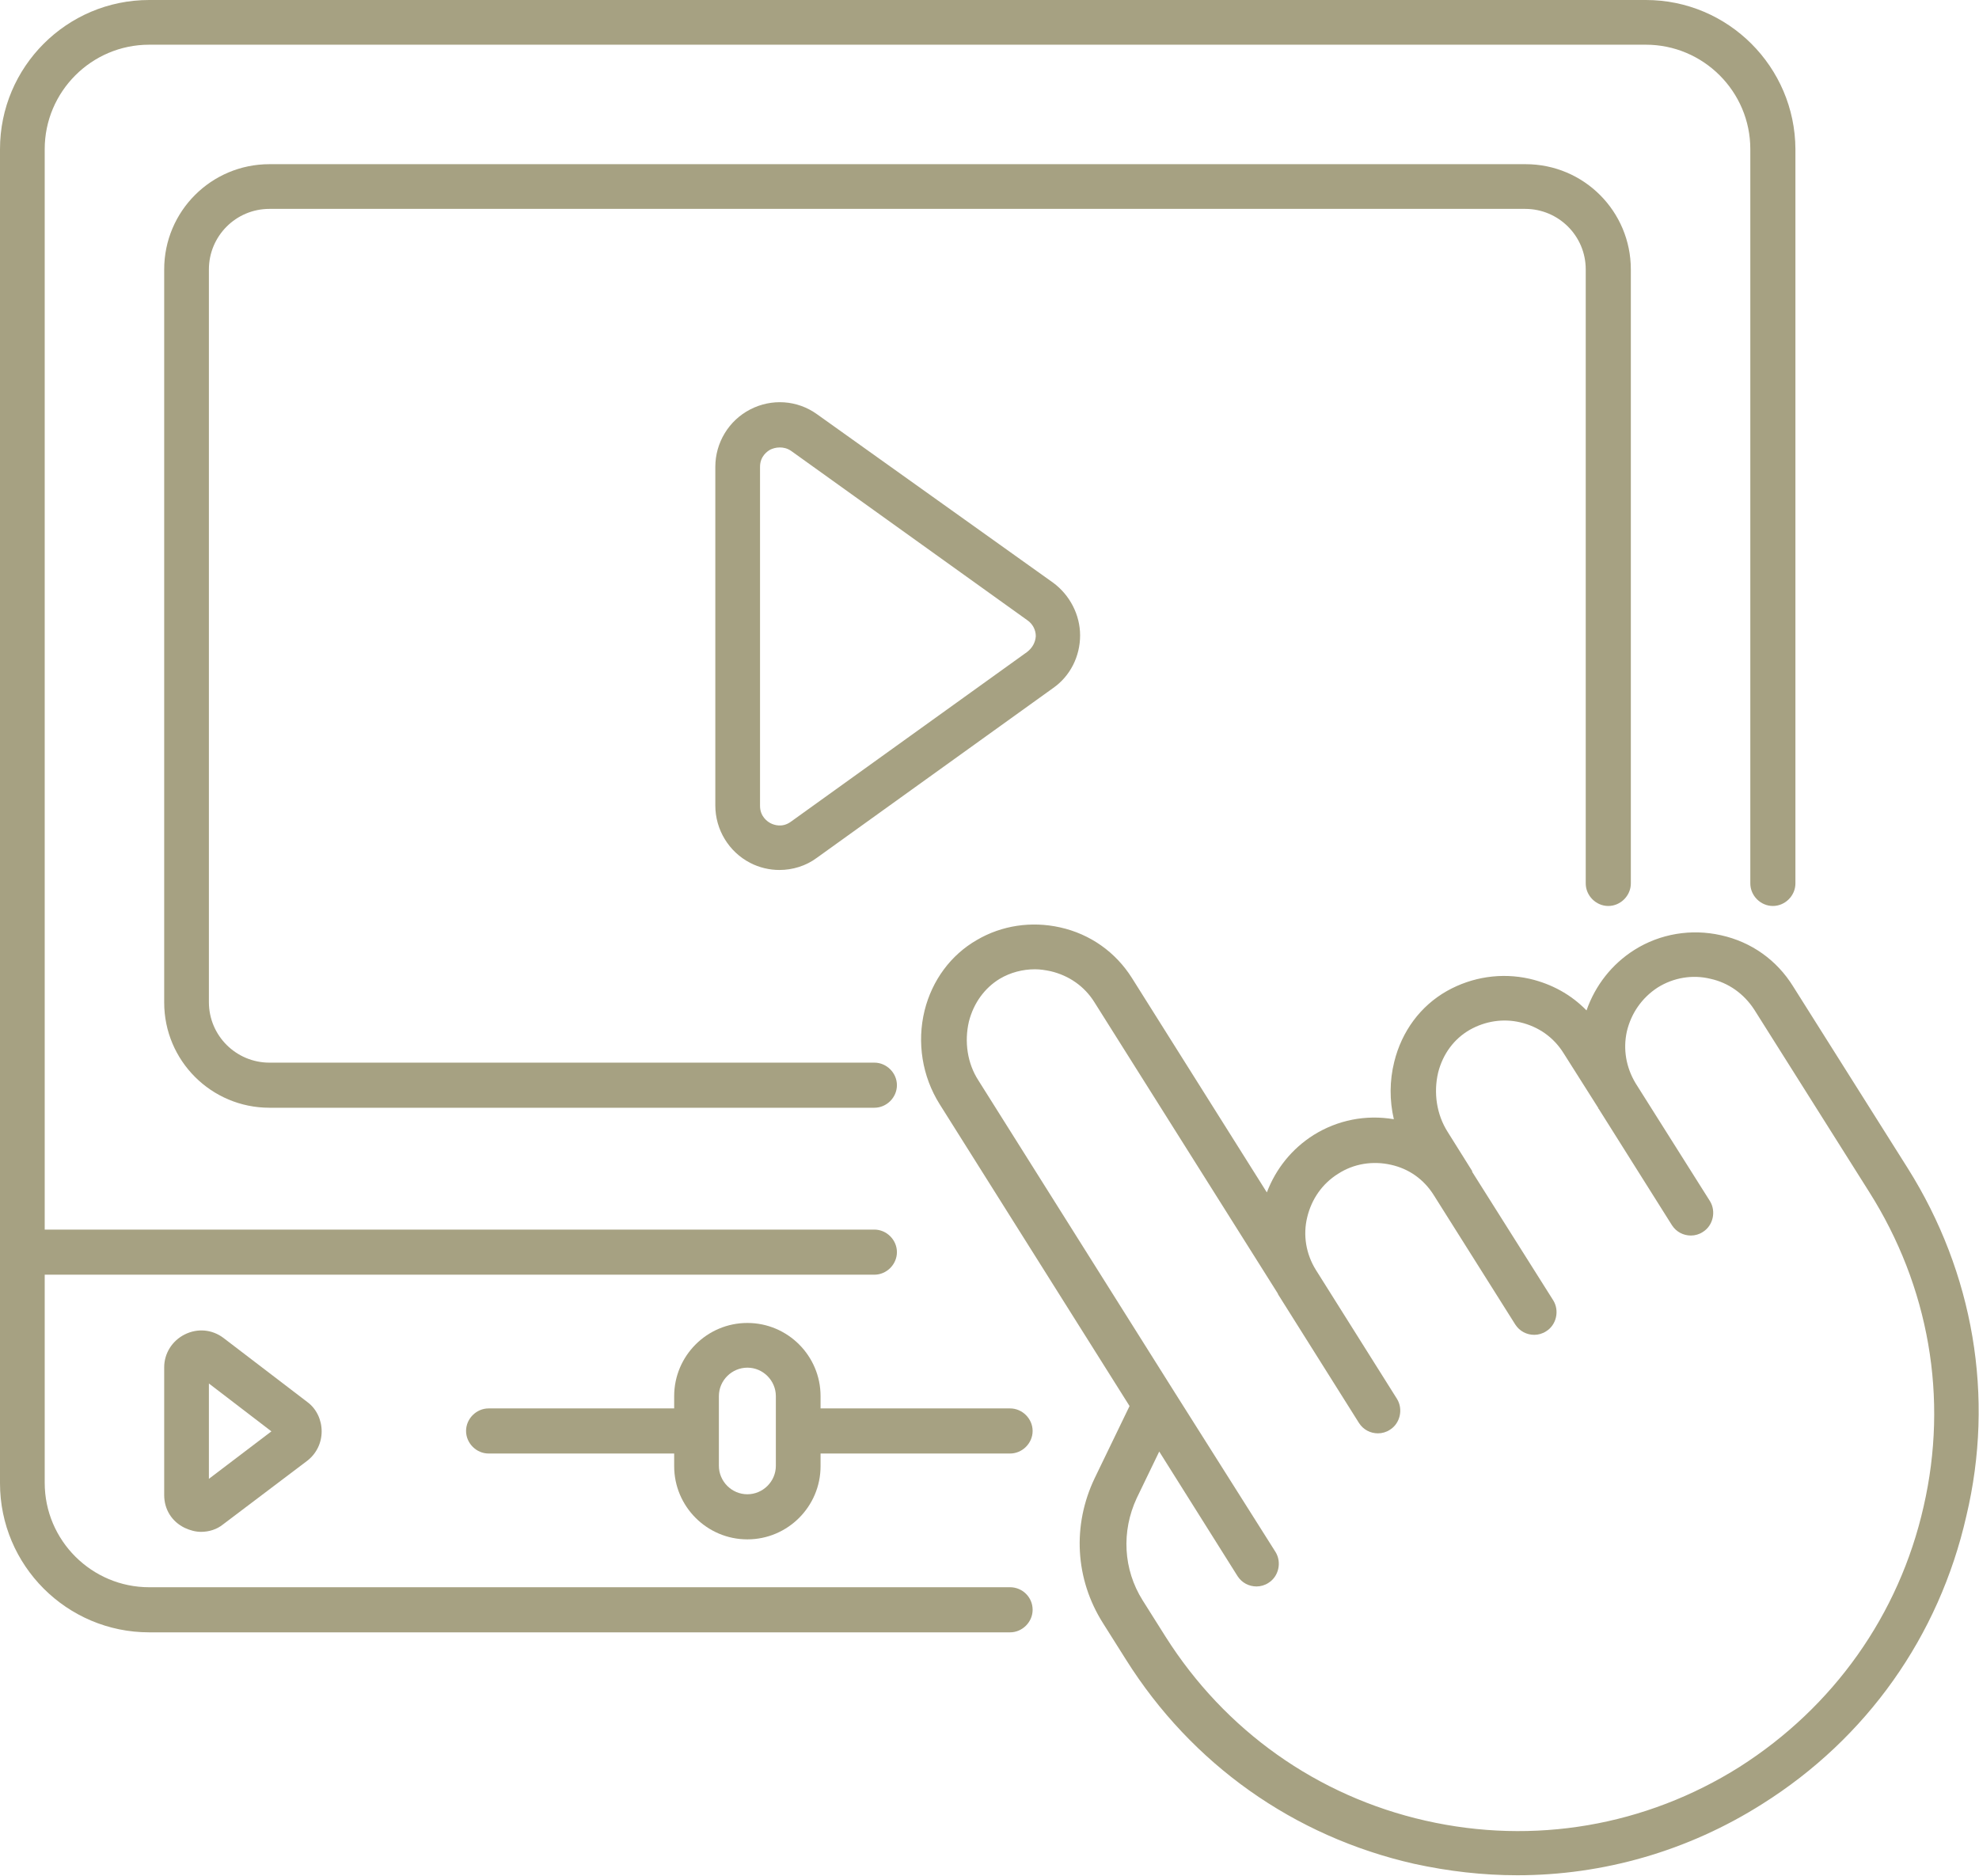
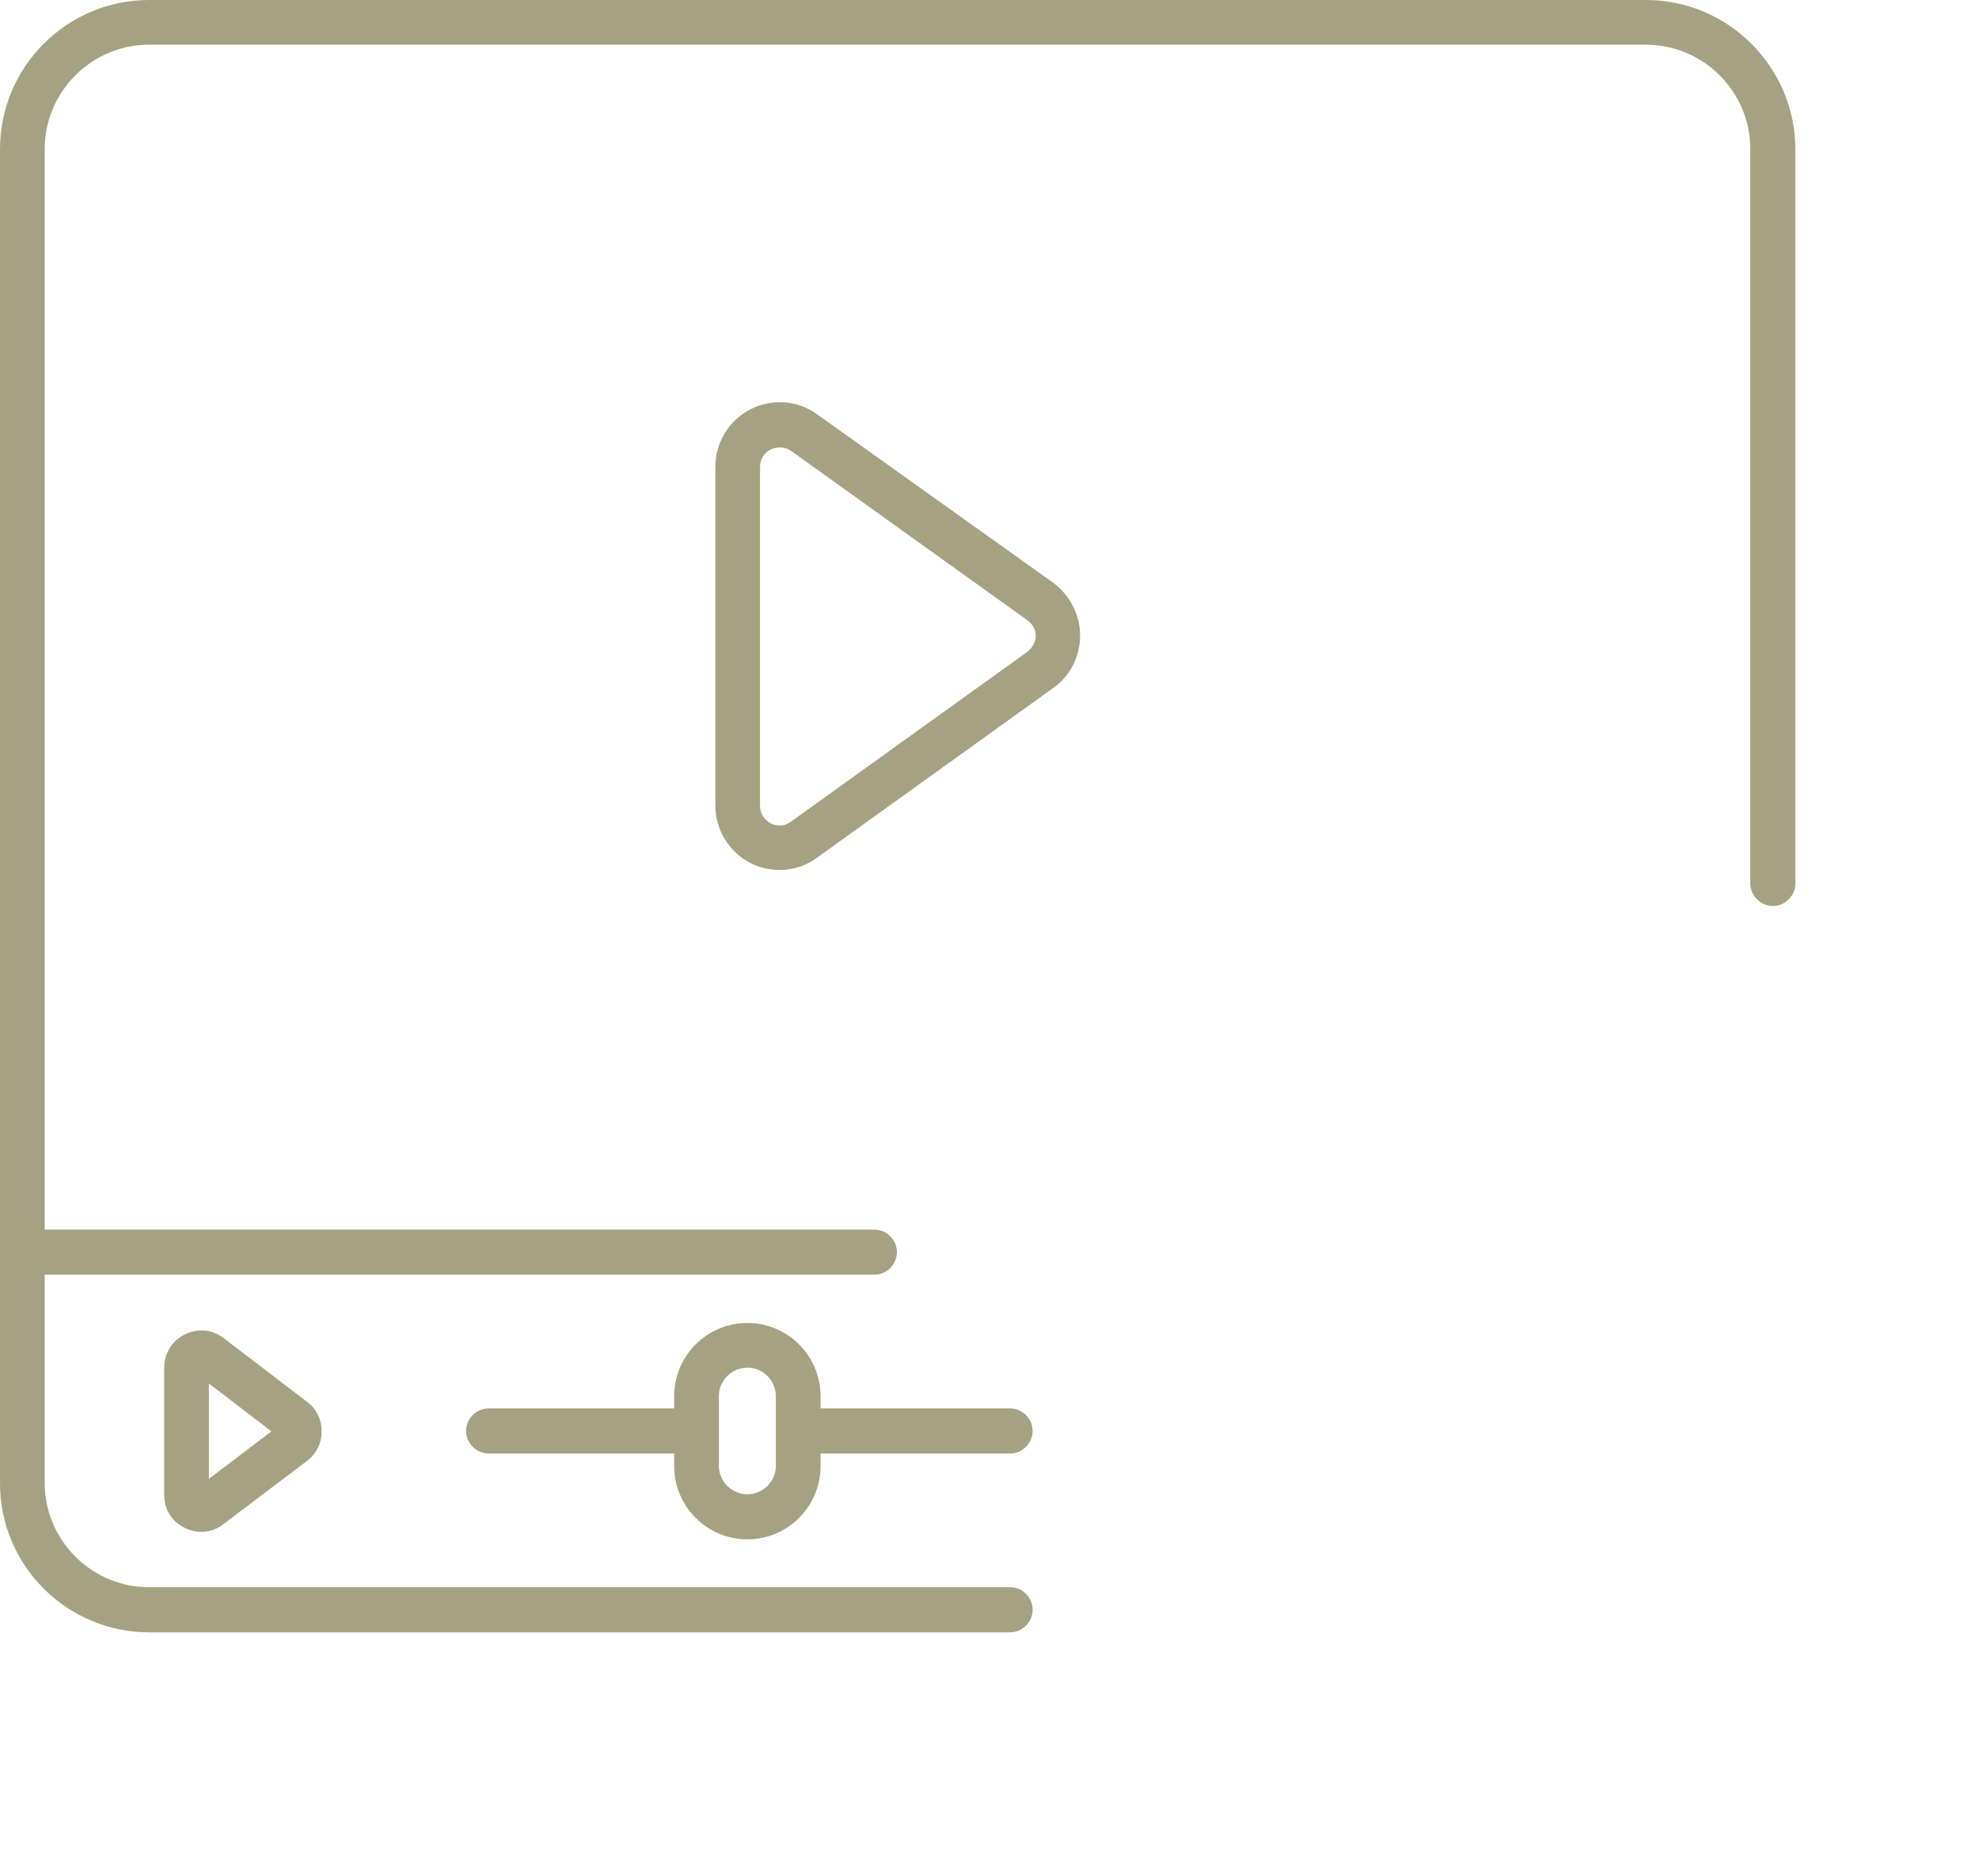
<svg xmlns="http://www.w3.org/2000/svg" version="1.1" id="Layer_1" x="0px" y="0px" viewBox="0 0 500.2 474.2" style="enable-background:new 0 0 500.2 474.2;" xml:space="preserve">
  <style type="text/css">
	.st0{fill:#A6A182;}
</style>
-   <path class="st0" d="M406.5,229c3.1,0,5.7-2.6,5.7-5.7V68.1c0-14.7-11.9-26.6-26.6-26.6H68.1c-14.7,0-26.6,11.9-26.6,26.6v185.3  c0,14.7,11.9,26.6,26.6,26.6H221c3.1,0,5.7-2.6,5.7-5.7s-2.6-5.7-5.7-5.7H68.1c-8.4,0-15.3-6.8-15.3-15.3V68.1  c0-8.4,6.8-15.3,15.3-15.3h317.4c8.4,0,15.3,6.8,15.3,15.3v155.2C400.8,226.4,403.4,229,406.5,229z" />
  <path class="st0" d="M255.3,401.2H37.7c-14.5,0-26.4-11.8-26.4-26.4v-52.6H221c3.1,0,5.7-2.6,5.7-5.7s-2.6-5.7-5.7-5.7H11.3V37.7  c0-14.5,11.8-26.4,26.4-26.4H416c14.5,0,26.4,11.8,26.4,26.4v185.6c0,3.1,2.6,5.7,5.7,5.7s5.7-2.6,5.7-5.7V37.7  C453.7,16.9,436.8,0,416,0H37.7C16.9,0,0,16.9,0,37.7v278.9v58.3c0,20.8,16.9,37.7,37.7,37.7h217.6c3.1,0,5.7-2.6,5.7-5.7  C261,403.7,258.4,401.2,255.3,401.2z" />
  <path class="st0" d="M56.5,338.2c-2.9-2.2-6.6-2.5-9.8-0.9c-3.2,1.6-5.2,4.8-5.2,8.3v32.3c0,3.6,1.9,6.7,5.2,8.3  c1.3,0.6,2.7,1,4.1,1c2,0,4-0.6,5.6-1.9l21.3-16.1c2.3-1.8,3.6-4.5,3.6-7.4c0-2.9-1.3-5.7-3.6-7.4L56.5,338.2z M52.8,373.8v-24.1  l15.8,12.1L52.8,373.8z" />
  <path class="st0" d="M255.3,356h-47.9v-3.1c0-10.2-8.3-18.5-18.5-18.5s-18.5,8.3-18.5,18.5v3.1h-46.9c-3.1,0-5.7,2.6-5.7,5.7  s2.6,5.7,5.7,5.7h46.9v3.2c0,10.2,8.3,18.5,18.5,18.5s18.5-8.3,18.5-18.5v-3.2h47.9c3.1,0,5.7-2.6,5.7-5.7S258.4,356,255.3,356z   M196.1,370.5c0,4-3.3,7.2-7.2,7.2c-4,0-7.2-3.3-7.2-7.2v-17.6c0-4,3.3-7.2,7.2-7.2c4,0,7.2,3.3,7.2,7.2V370.5z" />
  <path class="st0" d="M206.5,104.7c-5-3.6-11.5-4-16.9-1.2c-5.4,2.8-8.8,8.4-8.8,14.5v85.6c0,6.1,3.4,11.7,8.8,14.5  c2.3,1.2,4.9,1.8,7.4,1.8c3.3,0,6.7-1,9.5-3.1l59.7-42.9c4.3-3,6.8-8,6.8-13.3c0-5.2-2.6-10.2-6.8-13.3L206.5,104.7z M259.6,164.8  l-59.7,42.9c-2.2,1.6-4.3,0.8-5.1,0.4c-0.8-0.4-2.7-1.7-2.7-4.4v-85.7c0-2.7,1.9-4,2.7-4.4c0.5-0.2,1.2-0.5,2.3-0.5  c0.9,0,1.9,0.2,2.9,0.9l59.7,42.8c1.3,0.9,2.1,2.4,2.1,4C261.7,162.4,260.9,163.8,259.6,164.8z" />
-   <path class="st0" d="M482.2,295.3l-29-46c-4.1-6.6-10.5-11.2-18.2-12.9c-7.5-1.7-15.4-0.4-21.9,3.7c-5.7,3.6-9.9,9-12.1,15.3  c-3.9-4-8.8-6.7-14.4-8c-7.1-1.6-14.5-0.5-20.9,3.1c-6.7,3.8-11.4,10.2-13.3,17.9c-1.2,4.8-1.2,9.8-0.1,14.5  c-7.1-1.2-14.2,0.2-20.3,4c-5.5,3.5-9.5,8.5-11.8,14.5l-34.1-54.2c-4.1-6.5-10.5-11.1-18.2-12.8c-7.2-1.6-14.7-0.5-21,3.2  c-6.6,3.8-11.3,10.2-13.2,17.8c-2,8.1-0.6,16.7,3.8,23.7l48,76.3l-8.8,18.2c-5.7,11.9-5,25.5,2.1,36.7l5.8,9.2  c16.6,26.4,42.4,44.7,72.8,51.6c8.7,1.9,17.4,2.9,26.1,2.9c21.7,0,43.1-6.1,61.9-18c26.4-16.6,44.7-42.4,51.6-72.8  C504.2,353,498.8,321.7,482.2,295.3z M486.2,380.8c-6.2,27.4-22.8,50.7-46.5,65.8c-23.8,15-52.1,19.8-79.4,13.6  c-27.4-6.2-50.7-22.8-65.7-46.5l-5.8-9.2c-4.9-7.8-5.4-17.4-1.5-25.8l5.7-11.8l19.8,31.5c1.1,1.7,2.9,2.6,4.8,2.6c1,0,2.1-0.3,3-0.9  c2.6-1.6,3.4-5.2,1.8-7.8L297,352.1l-49.7-79c-2.8-4.3-3.6-9.8-2.4-14.9c1.2-4.7,4-8.5,7.8-10.8c2.7-1.6,5.8-2.4,8.9-2.4  c1.3,0,2.6,0.2,4,0.5c4.6,1.1,8.5,3.8,11,7.8l46.4,73.7v0.1l20.5,32.6c1.1,1.7,2.9,2.6,4.8,2.6c1,0,2.1-0.3,3-0.9  c2.6-1.6,3.4-5.2,1.8-7.8l-20.5-32.6c-2.5-4-3.3-8.8-2.2-13.3c1.1-4.6,3.8-8.5,7.8-11c4-2.6,8.8-3.3,13.3-2.3  c4.6,1,8.4,3.7,10.9,7.7l20.6,32.7c1.1,1.7,2.9,2.6,4.8,2.6c1,0,2.1-0.3,3-0.9c2.6-1.6,3.4-5.2,1.8-7.8l-20.5-32.5v-0.1  c0,0,0,0,0-0.1l-6.2-9.9c-2.8-4.4-3.6-9.9-2.4-15c1.2-4.7,4-8.5,8-10.8c3.9-2.2,8.4-2.9,12.7-1.9c4.7,1.1,8.5,3.8,11,7.8l8.8,13.9  v0.1c0,0.1,0.1,0.1,0.1,0.1l18.5,29.4c1.1,1.7,2.9,2.6,4.8,2.6c1,0,2.1-0.3,3-0.9c2.6-1.6,3.4-5.2,1.8-7.8l-18.8-29.8  c-2.4-4-3.2-8.6-2.2-13.1c1.1-4.6,3.8-8.5,7.8-11.1c4-2.5,8.8-3.3,13.3-2.2c4.6,1,8.5,3.8,11.1,7.8l29,46  C487.6,325.2,492.5,353.4,486.2,380.8z" />
</svg>